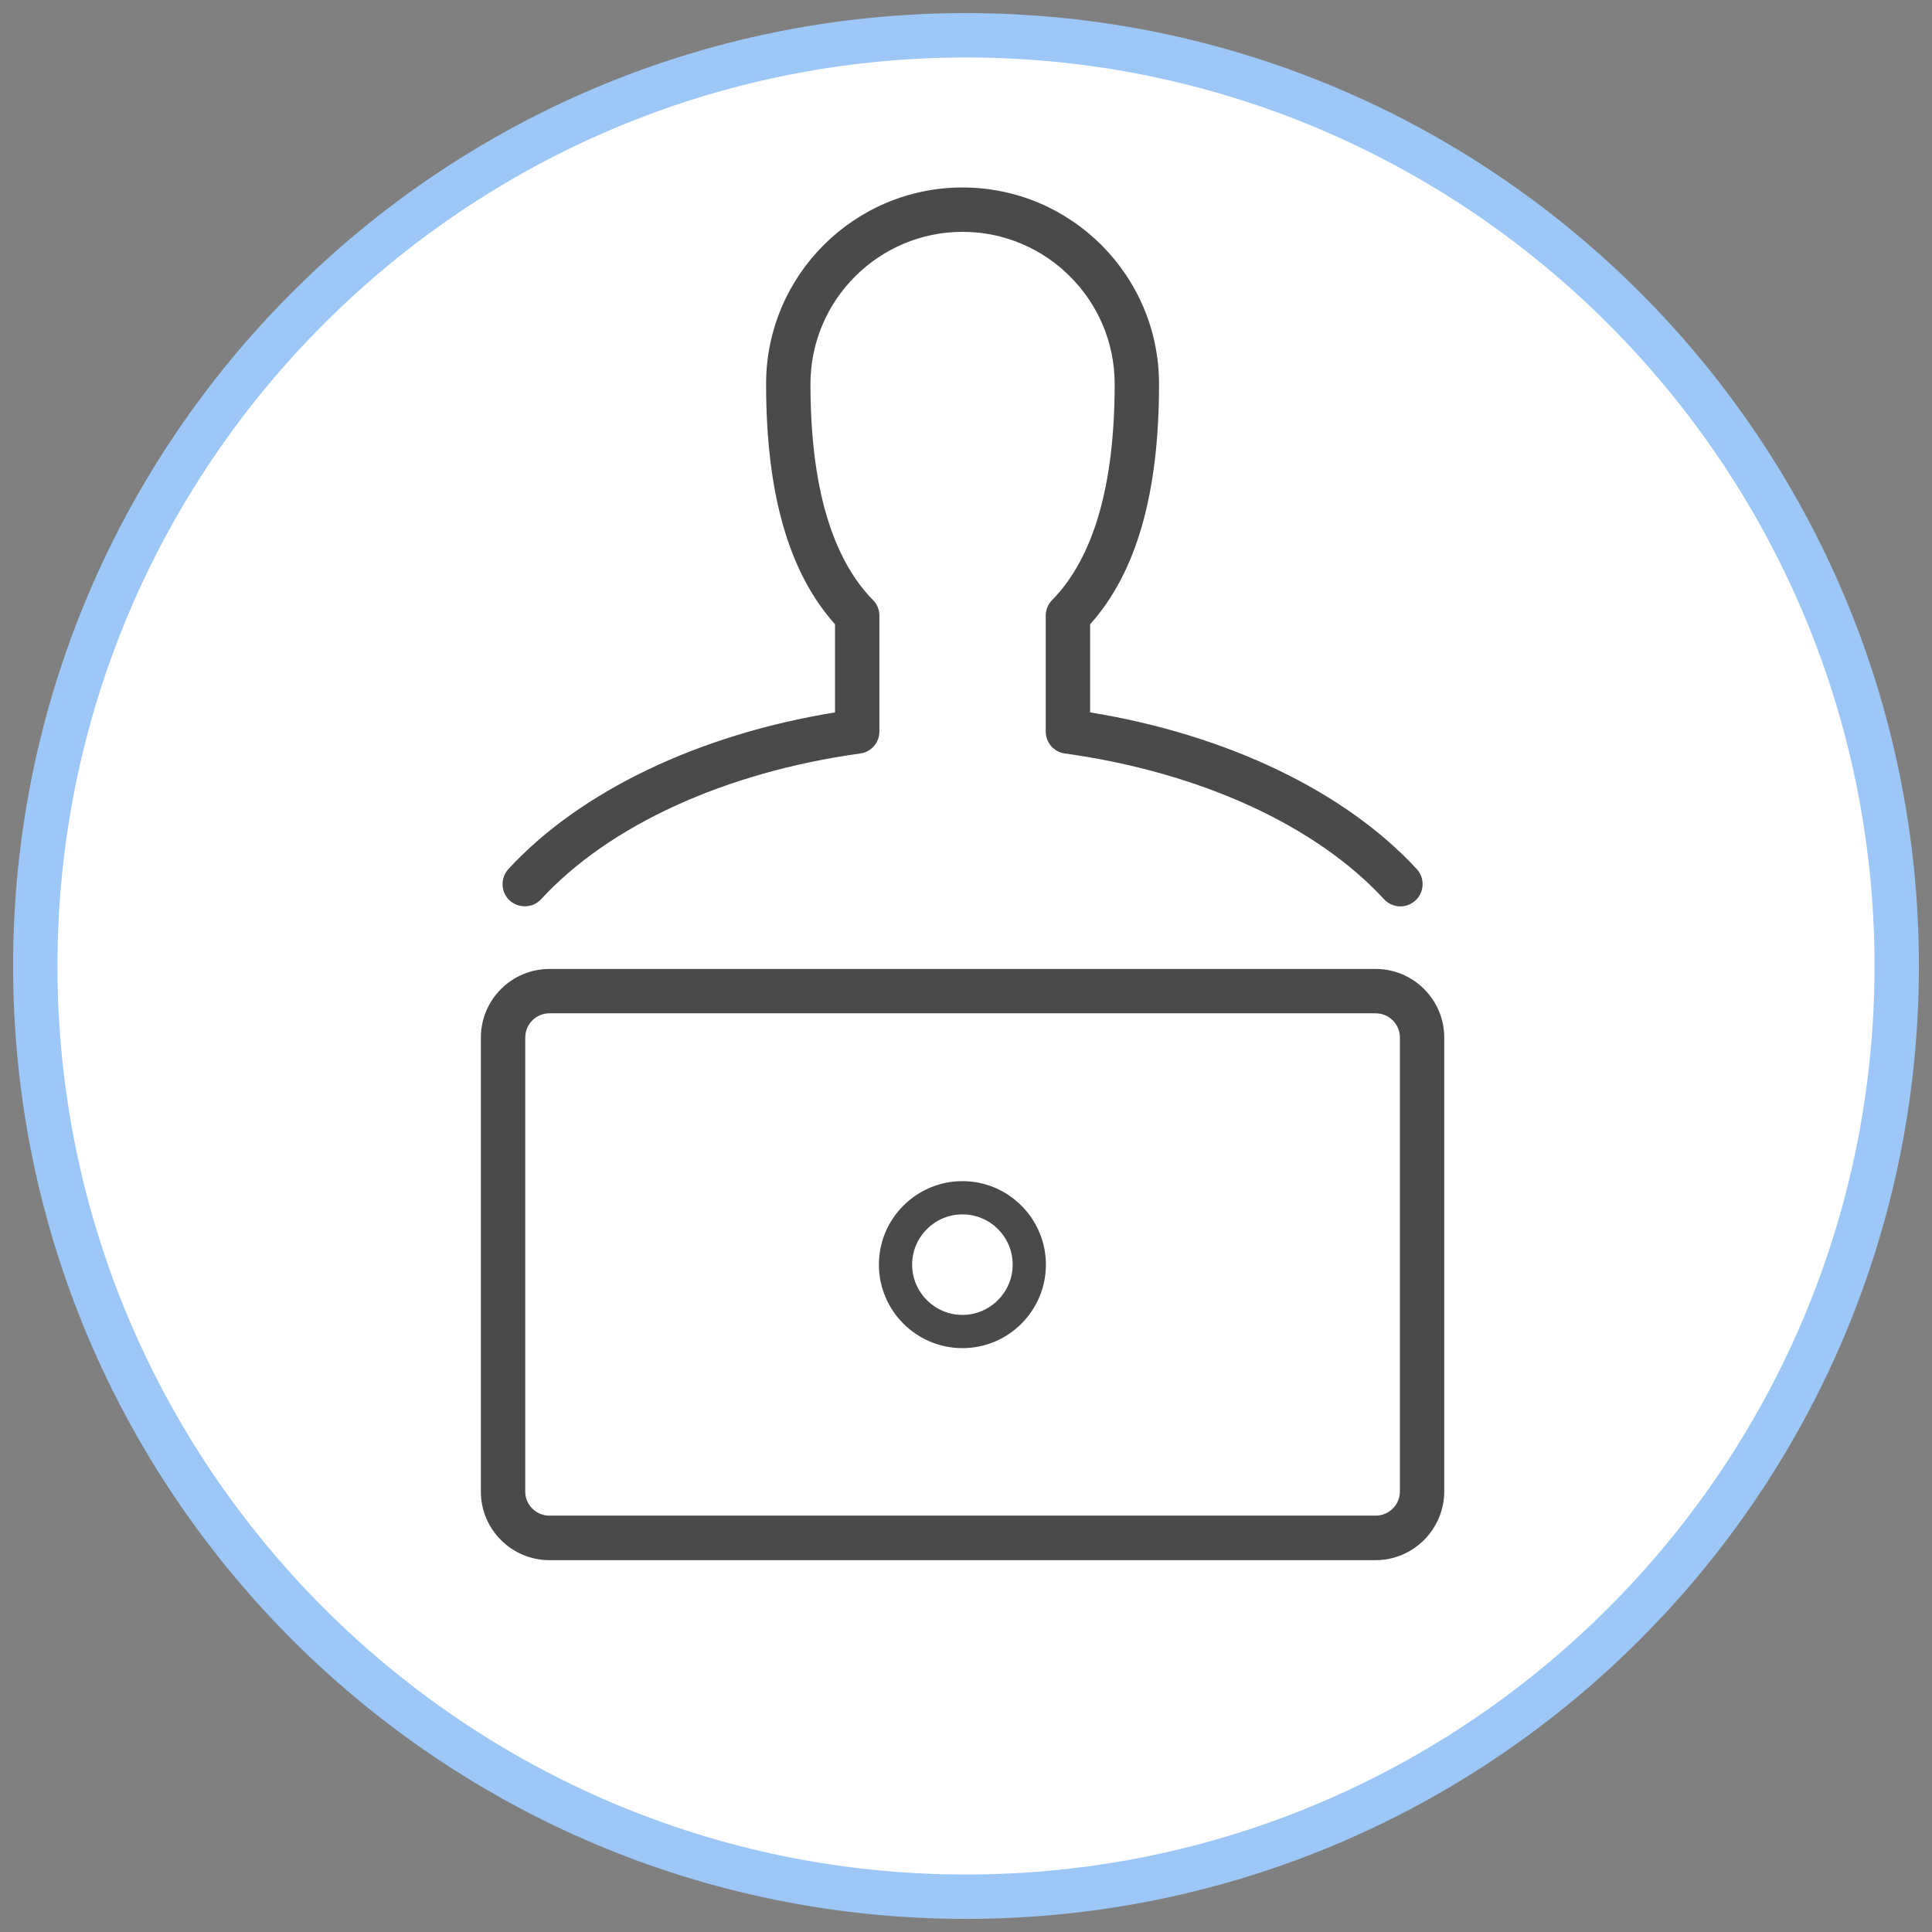
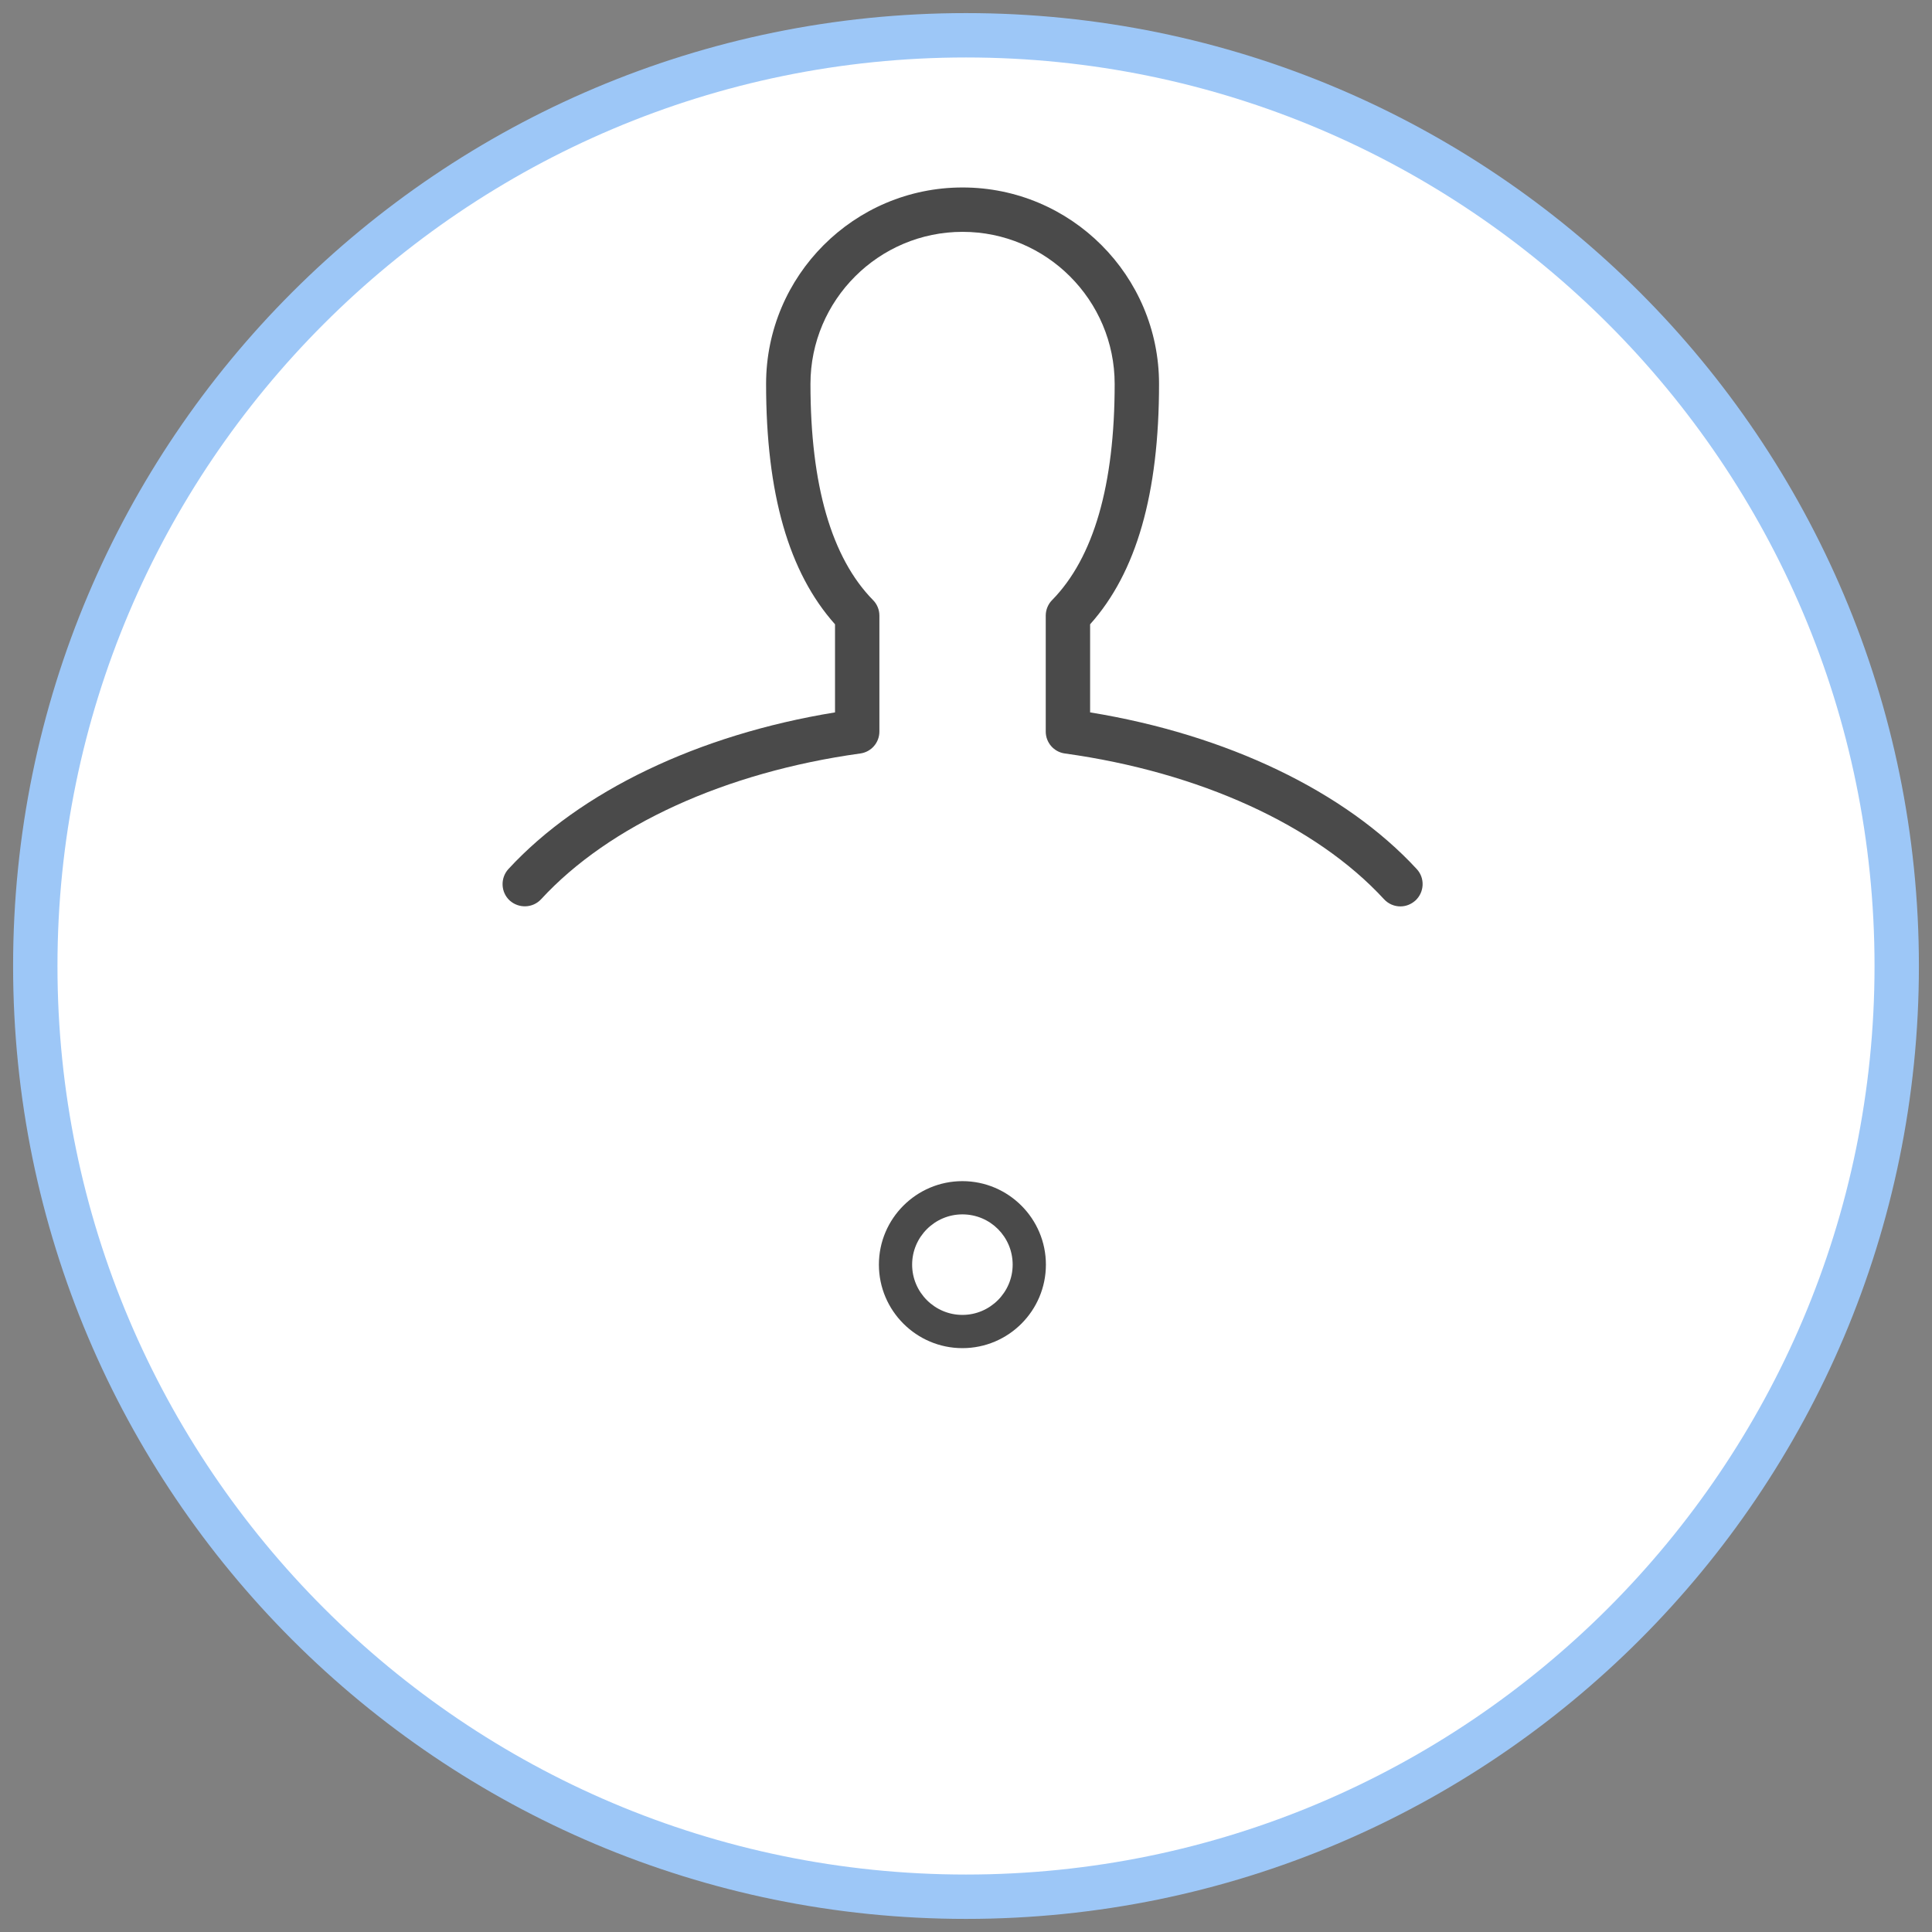
<svg xmlns="http://www.w3.org/2000/svg" version="1.1" id="Layer_1" x="0px" y="0px" viewBox="0 0 118 118" style="enable-background:new 0 0 118 118;" xml:space="preserve">
  <rect x="0" y="0" width="118" height="118" fill="#808080" stroke="none" />
  <style type="text/css"> .st0{fill:#9DC7F7;} .st1{fill:#FFFFFF;} .st2{fill:#4A4A4A;} </style>
  <path class="st0" d="M59,0.8C26.86,0.8,0.8,26.86,0.8,59c0,32.14,26.06,58.2,58.2,58.2c32.14,0,58.2-26.06,58.2-58.2 C117.2,26.86,91.14,0.8,59,0.8L59,0.8z" />
  <path class="st1" d="M59,3.51c30.6,0,55.49,24.89,55.49,55.49S89.6,114.49,59,114.49S3.51,89.6,3.51,59S28.4,3.51,59,3.51" />
  <path class="st2" d="M85.53,55.36c-0.37,0-0.73-0.15-1-0.44c-4.16-4.52-11.27-7.76-19.49-8.9c-0.67-0.09-1.17-0.66-1.17-1.34v-7.08 c0-0.35,0.14-0.7,0.39-0.95c2.54-2.59,3.82-7.03,3.82-13.2c0-5.12-4.17-9.29-9.29-9.29s-9.29,4.17-9.29,9.29 c0,6.17,1.28,10.61,3.82,13.2c0.25,0.25,0.39,0.59,0.39,0.95v7.08c0,0.68-0.5,1.25-1.17,1.34c-8.23,1.14-15.33,4.38-19.49,8.9 c-0.51,0.55-1.36,0.58-1.92,0.08c-0.55-0.51-0.58-1.37-0.08-1.92c4.38-4.75,11.6-8.21,19.95-9.57v-5.38 c-2.83-3.17-4.21-7.98-4.21-14.68c0-6.62,5.38-12,12-12s12,5.38,12,12c0,6.7-1.38,11.52-4.21,14.68v5.38 c8.35,1.36,15.57,4.82,19.95,9.57c0.51,0.55,0.47,1.41-0.08,1.92C86.18,55.24,85.86,55.36,85.53,55.36z" />
-   <path class="st2" d="M84.01,95.29H33.56c-2.31,0-4.19-1.88-4.19-4.18V63.37c0-2.31,1.88-4.19,4.19-4.19h50.46 c2.31,0,4.19,1.88,4.19,4.19V91.1C88.2,93.41,86.32,95.29,84.01,95.29z M33.56,61.89c-0.82,0-1.48,0.66-1.48,1.48V91.1 c0,0.81,0.66,1.47,1.48,1.47h50.46c0.82,0,1.48-0.66,1.48-1.47V63.37c0-0.82-0.66-1.48-1.48-1.48H33.56z" />
  <path class="st2" d="M58.78,82.34c-2.81,0-5.1-2.29-5.1-5.1s2.29-5.1,5.1-5.1c2.81,0,5.1,2.29,5.1,5.1S61.6,82.34,58.78,82.34z M58.78,74.17c-1.69,0-3.07,1.38-3.07,3.07c0,1.69,1.38,3.07,3.07,3.07c1.69,0,3.07-1.38,3.07-3.07 C61.85,75.54,60.48,74.17,58.78,74.17z" />
</svg>